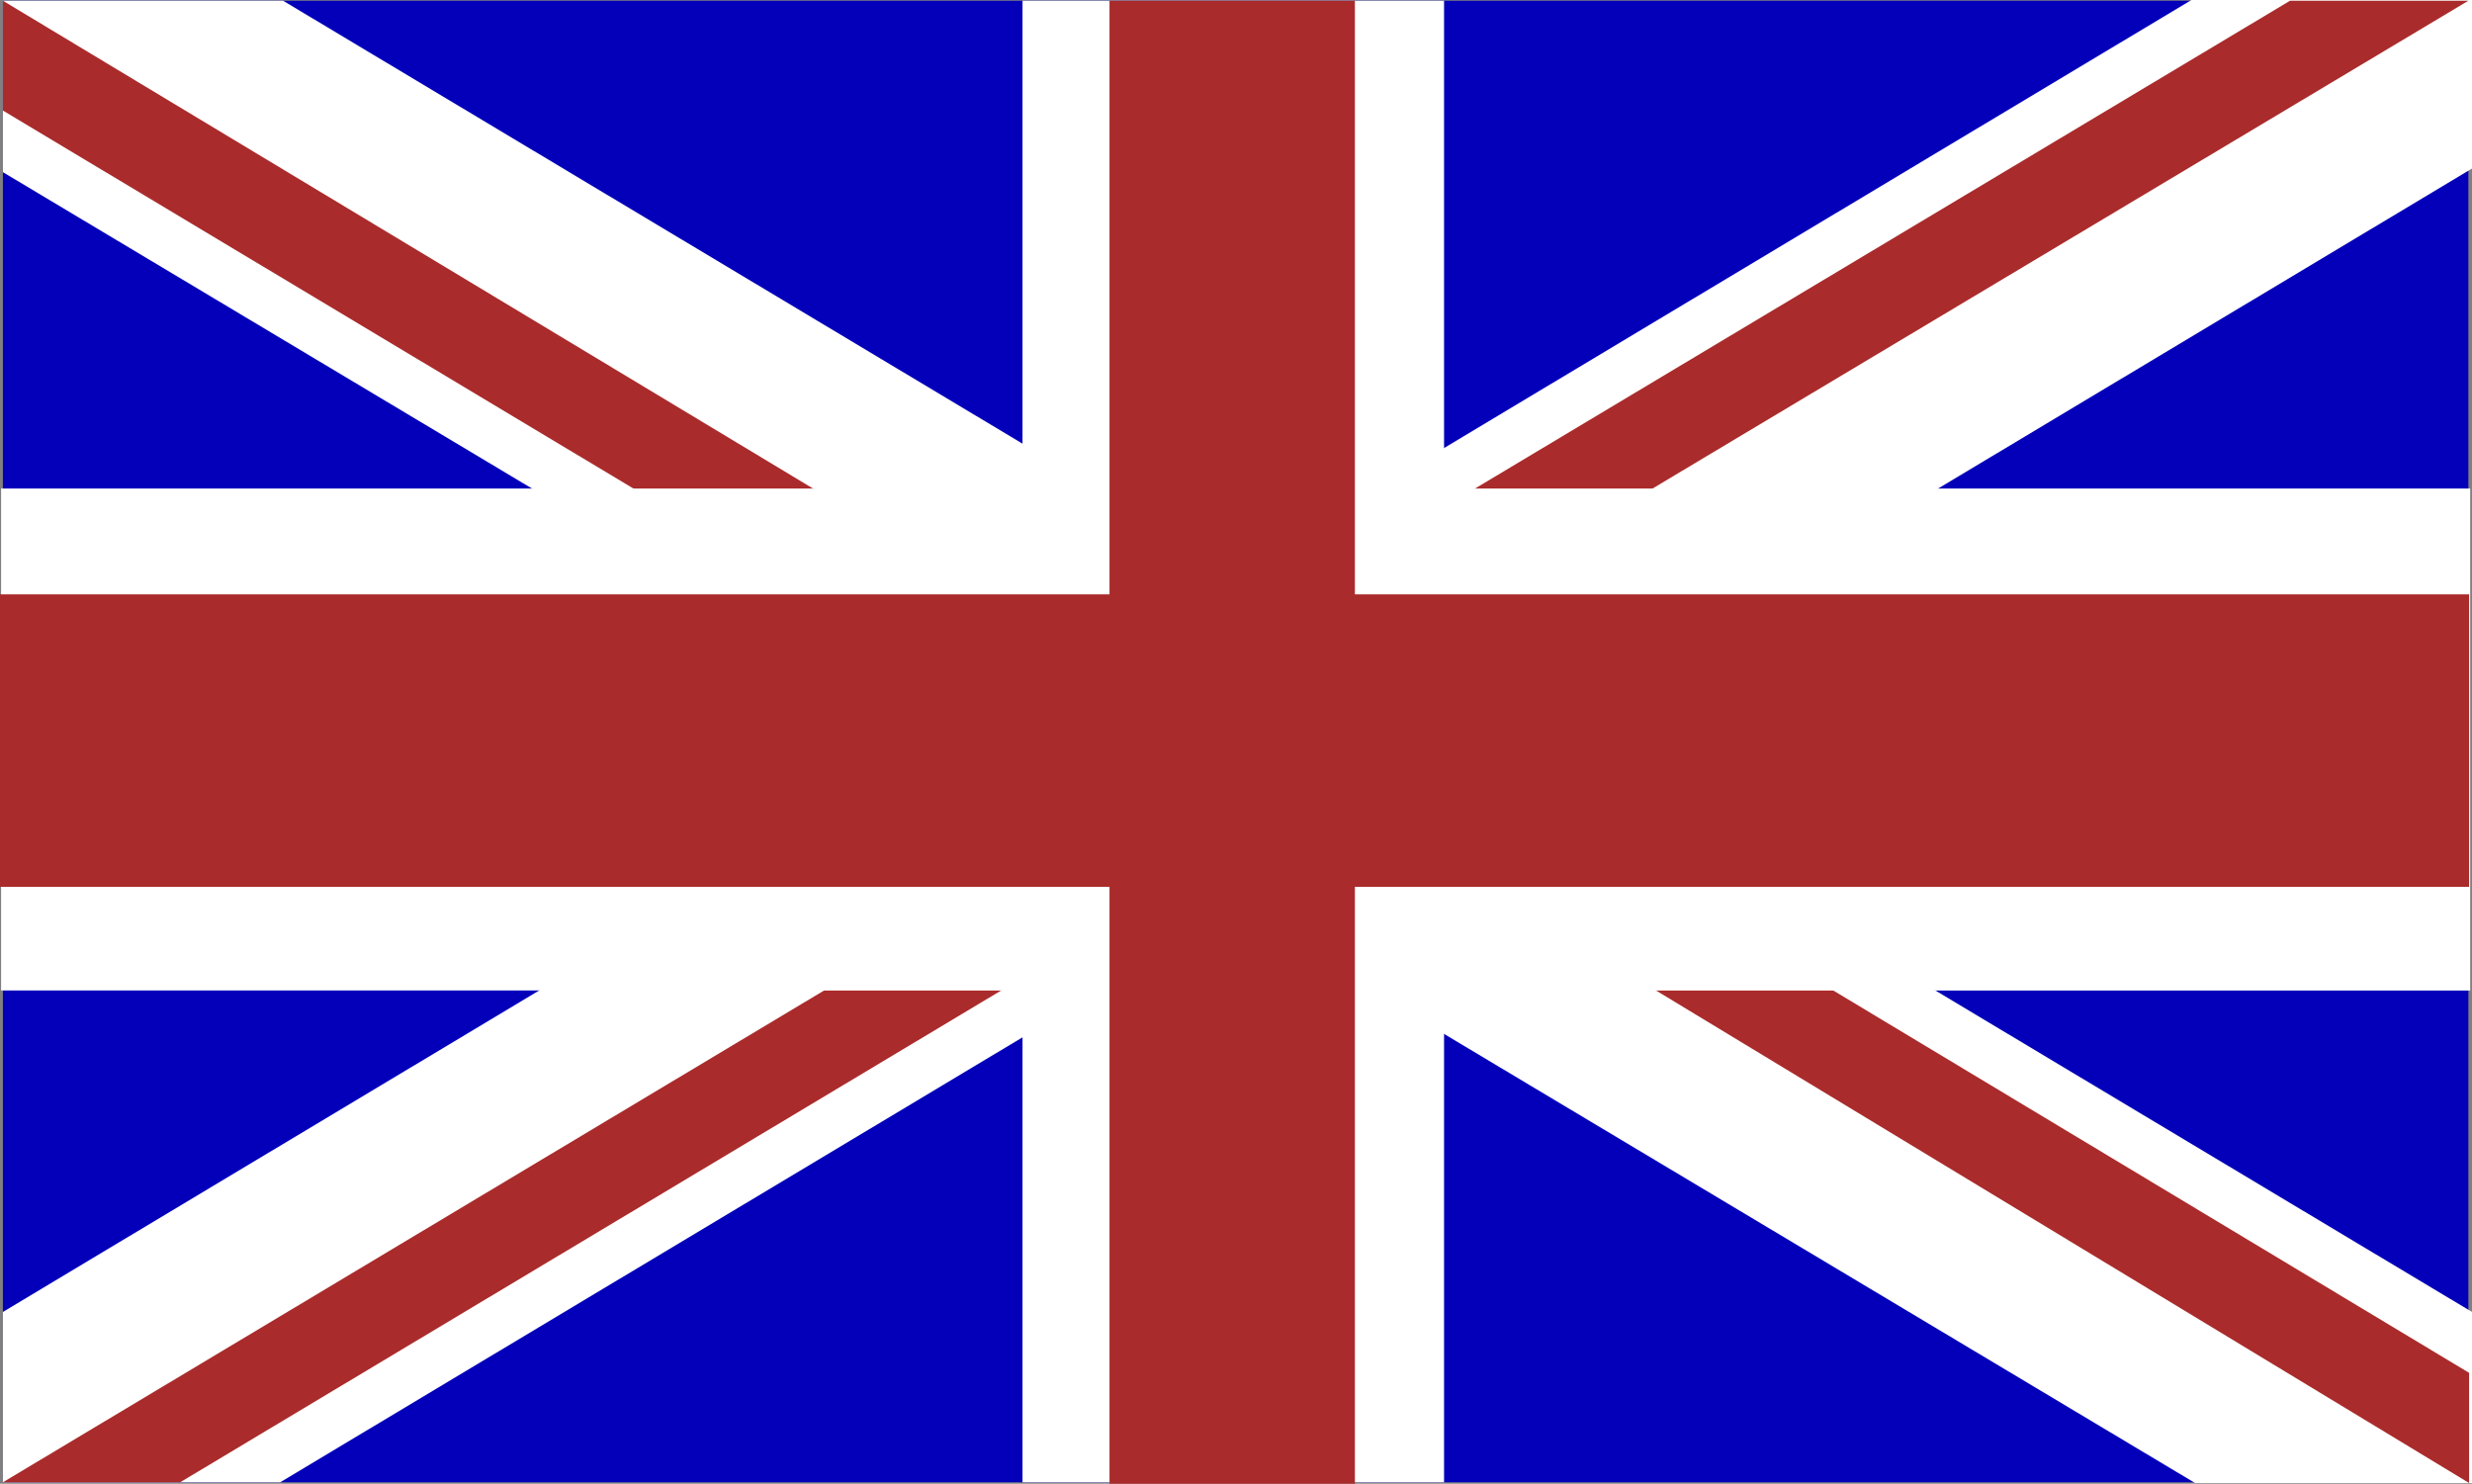
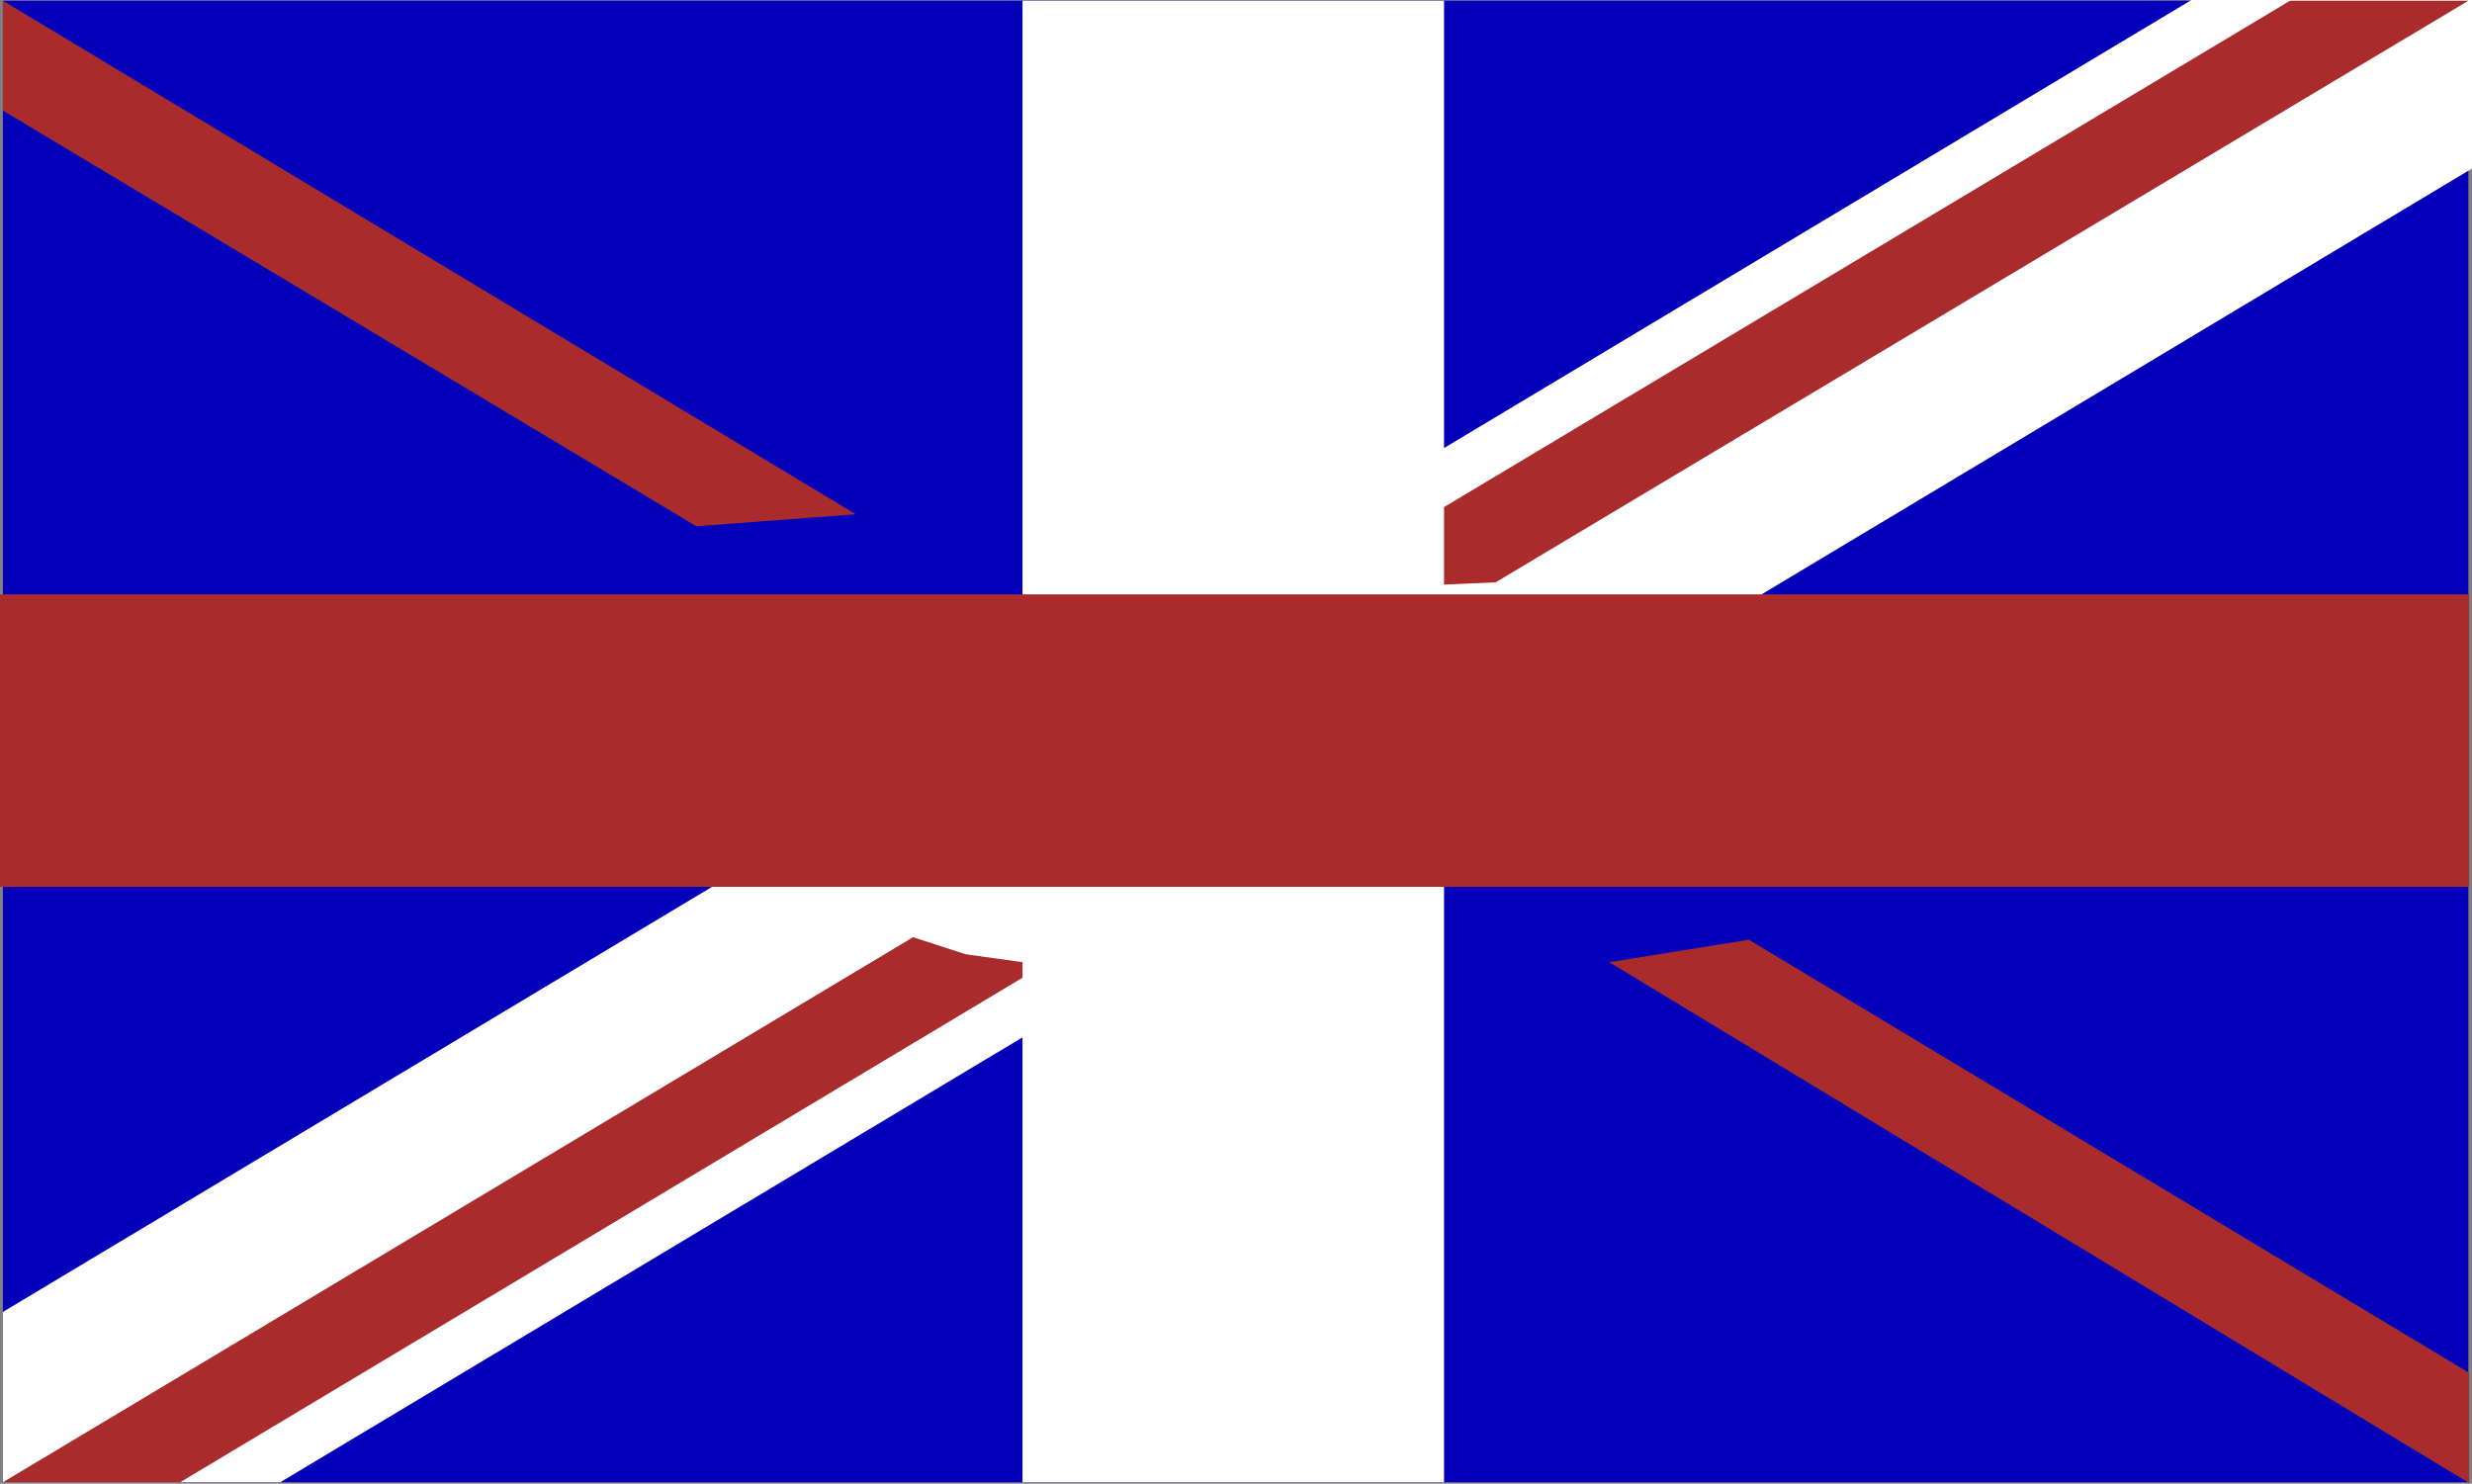
<svg xmlns="http://www.w3.org/2000/svg" version="1" id="Layer_1" viewBox="0 0 682 409.4">
  <rect x="0" y="0" width="682" height="409.4" fill="#808080" stroke="none" />
  <style>.st0{fill:#0400ba}.st1{fill:#fff}.st2{fill:#aa2b2b}</style>
  <switch>
    <g>
      <path class="st0" d="M.8.2H681V409H.8z" />
      <path class="st1" d="M604.6 0L.8 362v47h76.5L682 46.5V0z" />
-       <path class="st1" d="M.8.2v47.3l604.8 361.7H682V362L78.1.2z" />
      <path class="st2" d="M631.8.2L360 162.9l52.6-2.2L681 .2zM.8 409h48.9l238.2-142.7-21.5-3-14.5-4.7zM444 265.5l237.2 143.7v-30.4L482.5 259.3zM.8 30.5l191.3 114.7 44-3.3L.8.2z" />
-       <path class="st1" d="M.3 134.8h681.2v138.5H.3z" />
      <path class="st1" d="M282.1.2h116.3V409H282.1z" />
      <path class="st2" d="M0 164h681.2v80.7H0z" />
-       <path class="st2" d="M306.1.2V409.4h67.7V.2z" />
    </g>
  </switch>
</svg>